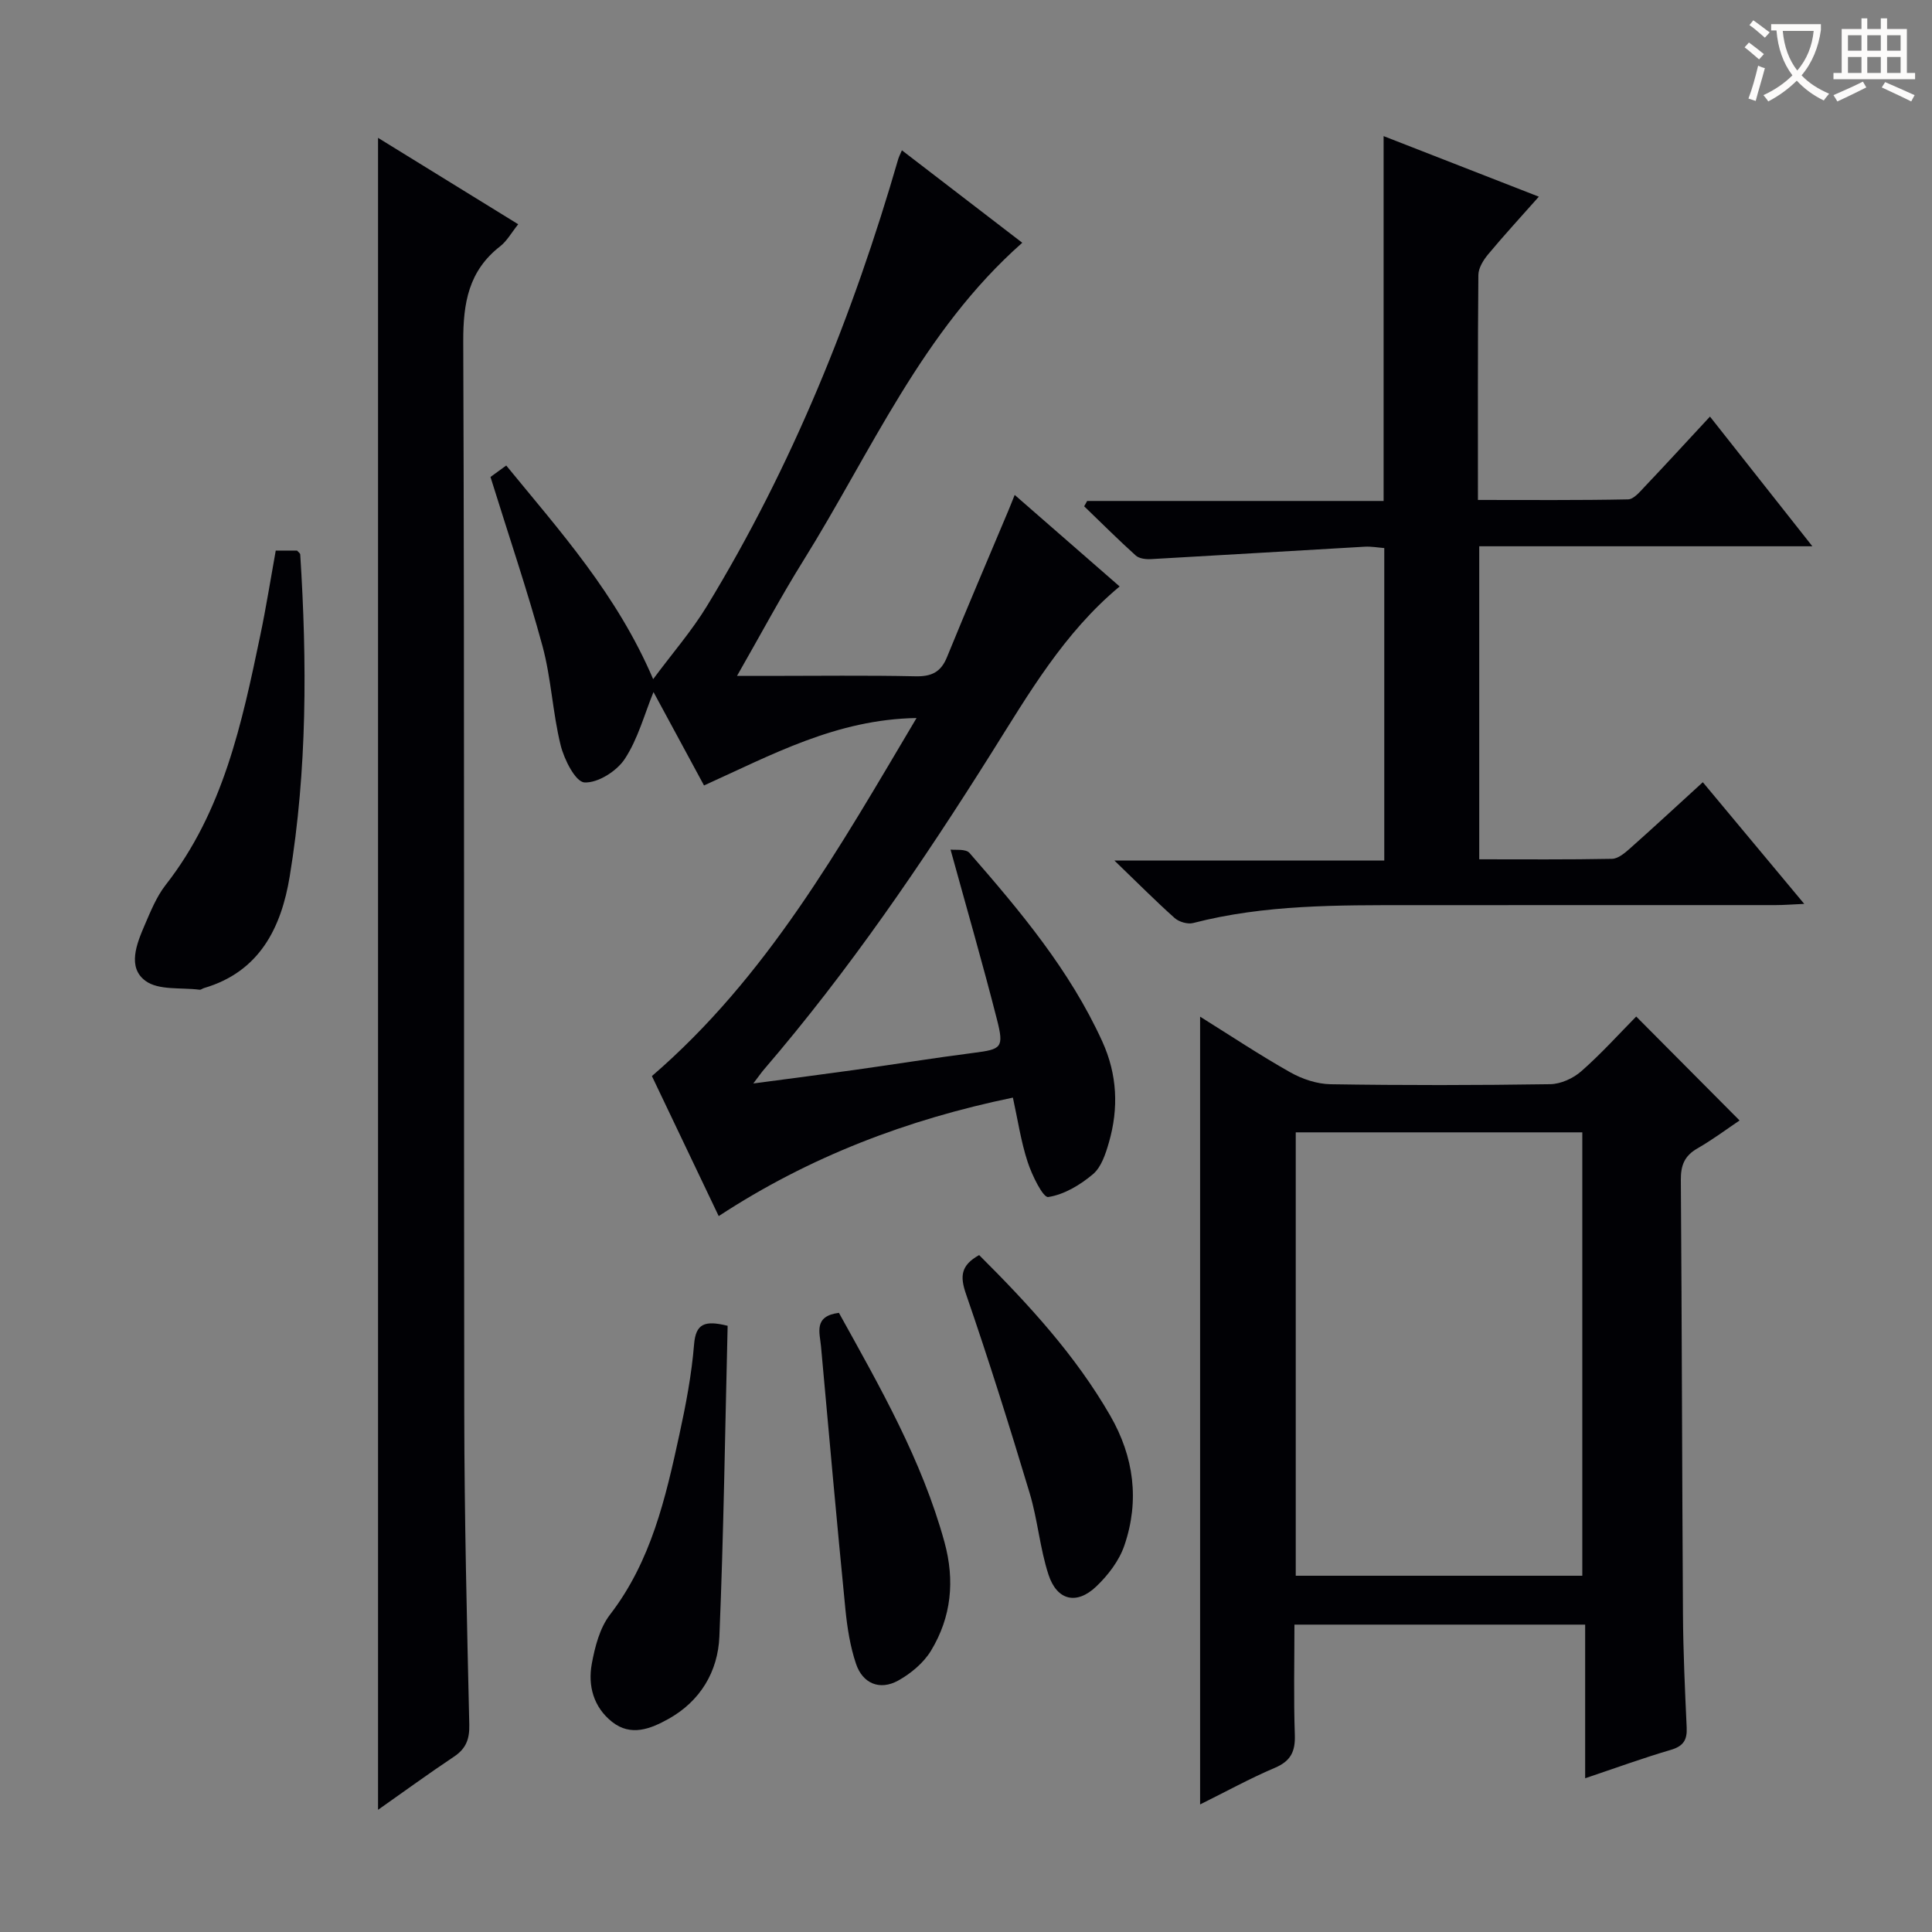
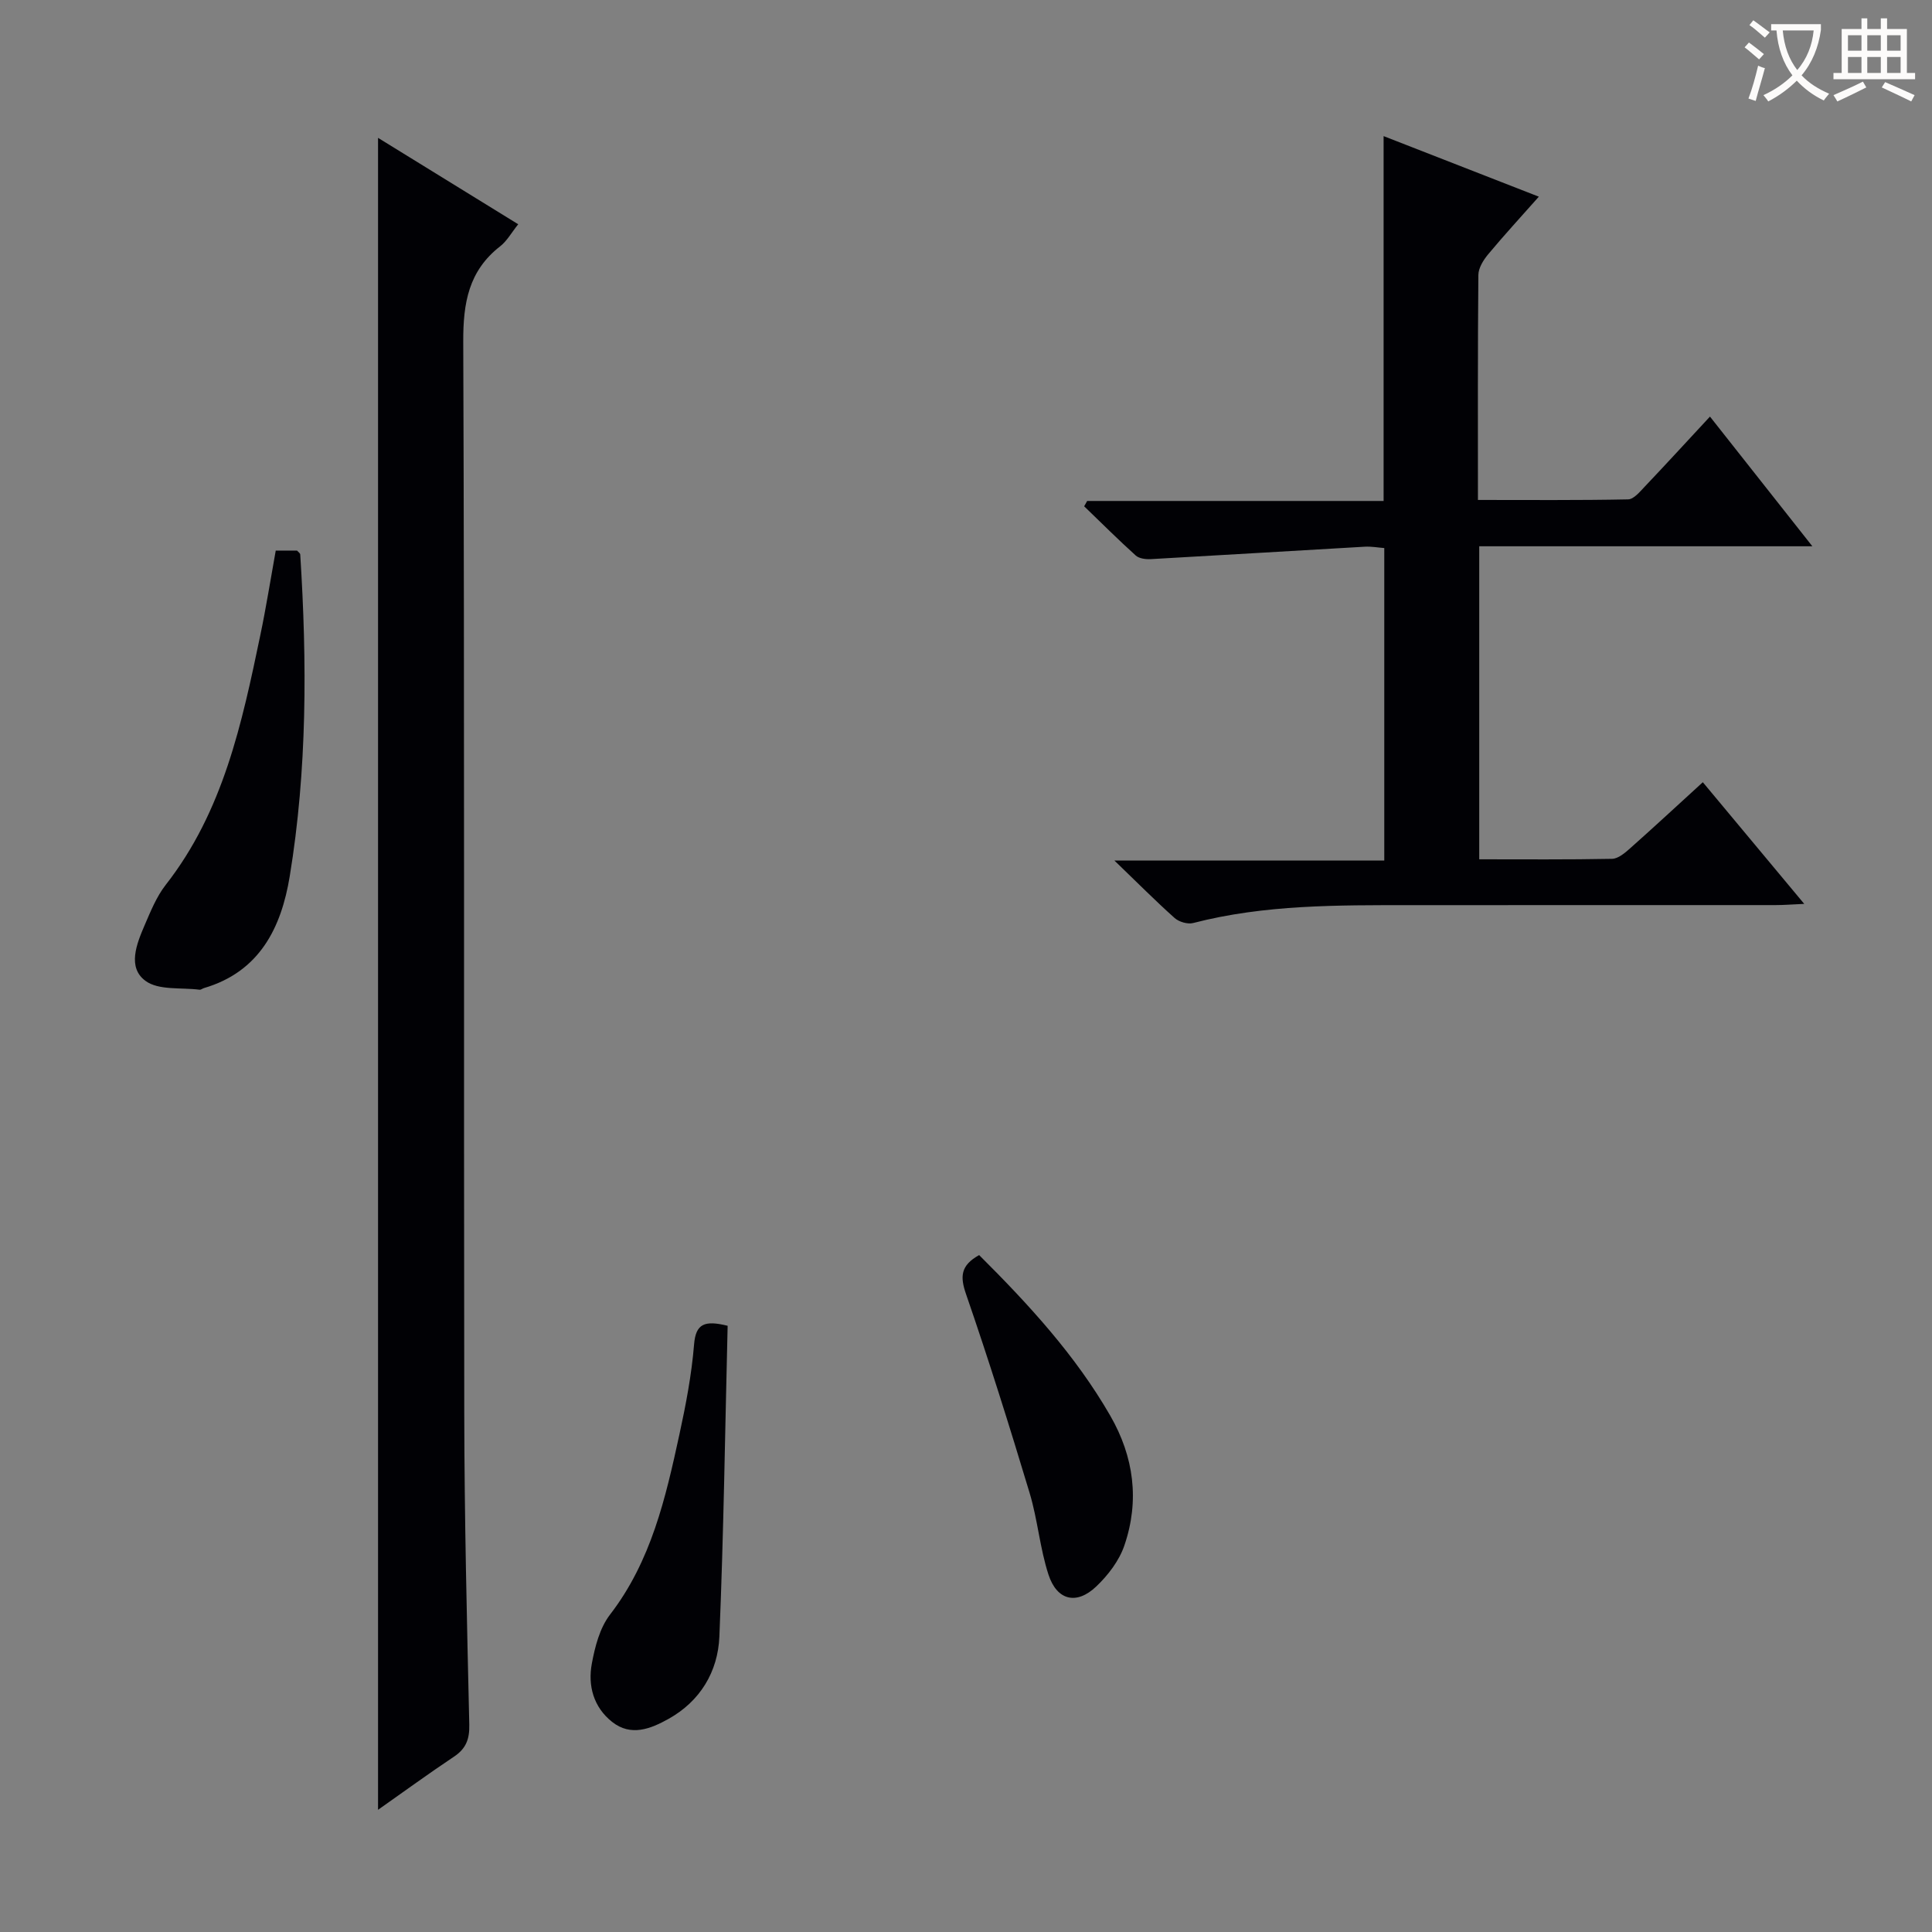
<svg xmlns="http://www.w3.org/2000/svg" enable-background="new 0 0 400 400" viewBox="0 0 400 400">
  <rect x="0" y="0" width="400" height="400" fill="#808080" stroke="none" />
  <g fill="#010105">
-     <path d="m101.55 98.75c.6-.44 1.66-1.2 3.26-2.37 11.15 13.63 22.89 26.63 30.42 44.23 3.95-5.33 7.97-9.95 11.12-15.11 17.65-28.98 30.24-60.15 39.65-92.67.09-.31.25-.6.73-1.71 8.38 6.44 16.6 12.74 24.92 19.14-20.72 18.29-31.28 43.28-45.35 65.85-4.65 7.45-8.78 15.22-13.71 23.83h6.47c10.16 0 20.33-.14 30.49.08 3.31.07 5.25-.86 6.51-3.96 4.14-10.14 8.45-20.22 12.7-30.32.37-.87.71-1.76 1.32-3.27 7.48 6.52 14.56 12.69 21.73 18.95-11.55 9.61-18.84 22.23-26.51 34.43-14.37 22.85-29.53 45.09-47.14 65.59-.51.59-.95 1.24-2.2 2.88 7.74-1.03 14.38-1.88 21.02-2.81 8.21-1.15 16.4-2.47 24.62-3.53 5.74-.74 6.31-1.02 4.81-6.9-2.94-11.53-6.25-22.97-9.61-35.18.89.13 3.14-.21 3.93.7 10.5 12.05 20.78 24.29 27.49 39.03 3.11 6.83 3.41 13.82 1.37 20.9-.68 2.35-1.57 5.11-3.3 6.57-2.64 2.23-5.99 4.24-9.27 4.73-1.07.16-3.38-4.54-4.27-7.3-1.38-4.22-2.03-8.68-3.04-13.28-21.82 4.51-42.11 12.21-60.91 24.53-4.85-10.16-9.4-19.71-13.83-28.99 23.83-20.53 38.76-47.15 54.79-74.13-16.64.27-30.03 7.66-44 13.96-3.71-6.86-7.23-13.37-10.46-19.34-1.88 4.59-3.21 9.7-5.96 13.87-1.66 2.52-5.6 5.01-8.35 4.84-1.84-.12-4.18-4.73-4.91-7.68-1.67-6.75-1.95-13.85-3.76-20.54-3.13-11.52-6.99-22.84-10.77-35.02z" />
-     <path d="m328.19 336.36c-20.49 0-39.94 0-60.19 0 0 7.68-.18 15.26.08 22.83.12 3.45-.85 5.43-4.14 6.82-5.17 2.2-10.11 4.92-15.47 7.58 0-54.46 0-108.41 0-163.1 6.37 3.98 12.4 7.99 18.68 11.53 2.47 1.39 5.51 2.41 8.32 2.46 15.16.24 30.32.22 45.48-.01 2.19-.03 4.77-1.21 6.44-2.68 4.12-3.62 7.81-7.72 11.37-11.33 7.14 7.18 14.12 14.19 21.4 21.52-2.54 1.71-5.54 3.95-8.77 5.81-2.65 1.53-3.41 3.5-3.39 6.49.22 29.98.25 59.97.44 89.95.05 7.81.41 15.63.77 23.44.12 2.57-.69 3.86-3.28 4.62-5.73 1.68-11.35 3.73-17.74 5.88 0-10.7 0-21.01 0-31.81zm-59.92-101.92v91.8h59.33c0-30.76 0-61.17 0-91.8-19.9 0-39.47 0-59.33 0z" />
    <path d="m78.27 28.54c9.79 6.04 19.3 11.9 29.02 17.89-1.41 1.76-2.33 3.46-3.72 4.55-6.55 5.09-7.69 11.73-7.66 19.74.28 73.97.09 147.95.21 221.93.03 21.47.55 42.94 1.04 64.41.07 3.01-.67 4.97-3.17 6.64-5.2 3.47-10.25 7.15-15.72 11 0-115.58 0-230.49 0-346.16z" />
    <path d="m225.08 103.72h61.38c0-25.39 0-50.26 0-75.54 10.39 4.05 20.95 8.17 32.14 12.54-3.8 4.29-7.25 8.03-10.5 11.94-.99 1.19-2 2.82-2.02 4.26-.14 15.31-.09 30.63-.09 46.59 10.55 0 20.83.09 31.09-.12 1.16-.02 2.43-1.56 3.42-2.61 4.44-4.67 8.79-9.43 13.53-14.53 7.03 8.91 13.76 17.43 21.2 26.85-23.65 0-46.17 0-68.97 0v64.81c9.29 0 18.4.08 27.51-.1 1.26-.03 2.64-1.21 3.7-2.15 4.98-4.42 9.86-8.95 15.08-13.71 6.81 8.17 13.56 16.27 21 25.19-2.53.11-4.24.25-5.94.25-25.16.01-50.32 0-75.47.01-15.13.01-30.27-.14-45.1 3.7-1.14.3-2.95-.23-3.85-1.04-3.95-3.52-7.68-7.29-12.46-11.89h55.87c0-21.71 0-42.94 0-64.7-1.22-.09-2.65-.36-4.06-.28-14.75.84-29.49 1.75-44.24 2.57-1.05.06-2.44-.1-3.16-.75-3.65-3.29-7.14-6.78-10.68-10.19.22-.35.42-.73.62-1.1z" />
    <path d="m57.09 113.99h4.41c.26.31.65.55.66.81 1.42 22.29 1.45 44.57-2.18 66.66-1.74 10.57-6.21 19.73-17.75 23.11-.31.09-.63.38-.92.34-3.81-.49-8.49.17-11.2-1.84-3.77-2.78-1.84-7.62-.18-11.48 1.25-2.9 2.47-5.94 4.38-8.39 11.92-15.23 15.78-33.45 19.59-51.71 1.19-5.68 2.09-11.41 3.19-17.5z" />
    <path d="m150.65 274.49c-.53 21.53-.82 42.95-1.71 64.34-.3 7.26-3.96 13.4-10.57 17.07-3.65 2.03-7.75 3.69-11.65.59-3.83-3.04-5.04-7.47-4.19-12.05.65-3.52 1.65-7.4 3.76-10.14 8.53-11.07 11.51-24.14 14.37-37.29 1.34-6.15 2.53-12.39 3.04-18.66.35-4.28 2.14-5.05 6.95-3.86z" />
-     <path d="m173.69 271.81c8.5 15.35 17.18 30.46 21.85 47.46 2.19 7.98 1.43 15.52-2.78 22.48-1.54 2.54-4.18 4.74-6.81 6.2-3.79 2.09-7.35.63-8.73-3.5-1.2-3.57-1.8-7.41-2.18-11.18-1.79-18.17-3.42-36.35-5.06-54.53-.26-2.84-1.58-6.26 3.71-6.93z" />
    <path d="m202.72 259.85c10.27 10.23 19.93 20.73 27.14 33.24 4.92 8.54 6.1 17.61 2.93 26.88-1.07 3.15-3.37 6.16-5.82 8.49-4.06 3.87-8.13 2.93-9.89-2.44-1.79-5.48-2.24-11.39-3.91-16.92-4.15-13.79-8.46-27.54-13.16-41.16-1.27-3.66-1.13-5.95 2.71-8.09z" />
  </g>
-   <path d="m362.1 8.8c1.1.8 2.1 1.6 3.1 2.4l-1 1.1c-1.3-1.1-2.3-2-3-2.5zm1.9 4.8c.5.2.9.4 1.4.5-.6 2.3-1.3 4.5-1.9 6.8l-1.5-.5c.8-2.1 1.4-4.3 2-6.8zm-1-9.4c1.3.9 2.4 1.8 3.4 2.5l-1 1.1c-1.4-1.2-2.4-2.1-3.2-2.6zm3.7 2.2v-1.4h10.3v1.2c-.5 3.6-1.8 6.8-4 9.4 1.5 1.6 3.4 2.8 5.7 3.8-.3.4-.7.8-1.1 1.4-2.3-1.1-4.1-2.5-5.6-4.1-1.6 1.6-3.6 3.1-5.9 4.3-.3-.5-.7-.9-1-1.3 2.4-1.1 4.4-2.5 6-4.1-1.9-2.5-3-5.6-3.3-9.3h-1.1zm8.8 0h-6.4c.3 3.3 1.3 6 3 8.2 2-2.3 3.1-5.1 3.4-8.2z" fill="#fcfbfa" />
+   <path d="m362.1 8.8c1.1.8 2.1 1.6 3.1 2.4l-1 1.1c-1.3-1.1-2.3-2-3-2.5zm1.9 4.8c.5.2.9.4 1.4.5-.6 2.3-1.3 4.5-1.9 6.8l-1.5-.5c.8-2.1 1.4-4.3 2-6.8zm-1-9.4c1.3.9 2.4 1.8 3.4 2.5l-1 1.1c-1.4-1.2-2.4-2.1-3.2-2.6zm3.7 2.2v-1.4h10.3v1.2c-.5 3.6-1.8 6.8-4 9.4 1.5 1.6 3.4 2.8 5.7 3.8-.3.4-.7.8-1.1 1.4-2.3-1.1-4.1-2.5-5.6-4.1-1.6 1.6-3.6 3.1-5.9 4.3-.3-.5-.7-.9-1-1.3 2.4-1.1 4.4-2.5 6-4.1-1.9-2.5-3-5.6-3.3-9.3h-1.1m8.8 0h-6.4c.3 3.3 1.3 6 3 8.2 2-2.3 3.1-5.1 3.4-8.2z" fill="#fcfbfa" />
  <path d="m385.3 3.8h1.3v2.2h2.8v-2.2h1.3v2.2h4.1v9.1h1.7v1.3h-16.9v-1.3h1.7v-9.1h4.1v-2.2zm.4 13.1.7 1.2c-1.8.9-3.8 1.9-6 2.9-.2-.4-.5-.8-.8-1.3 2.3-1 4.3-1.9 6.1-2.8zm-3.1-6.4h2.8v-3.2h-2.8zm0 4.6h2.8v-3.3h-2.8zm4-4.6h2.8v-3.2h-2.8zm0 4.6h2.8v-3.3h-2.8zm3.7 1.9c2.1.9 4.1 1.8 6.1 2.7l-.7 1.3c-2.2-1.1-4.2-2-6.1-2.9zm3.2-9.7h-2.8v3.2h2.8zm-2.8 7.8h2.8v-3.3h-2.8z" fill="#fcfbfa" />
</svg>